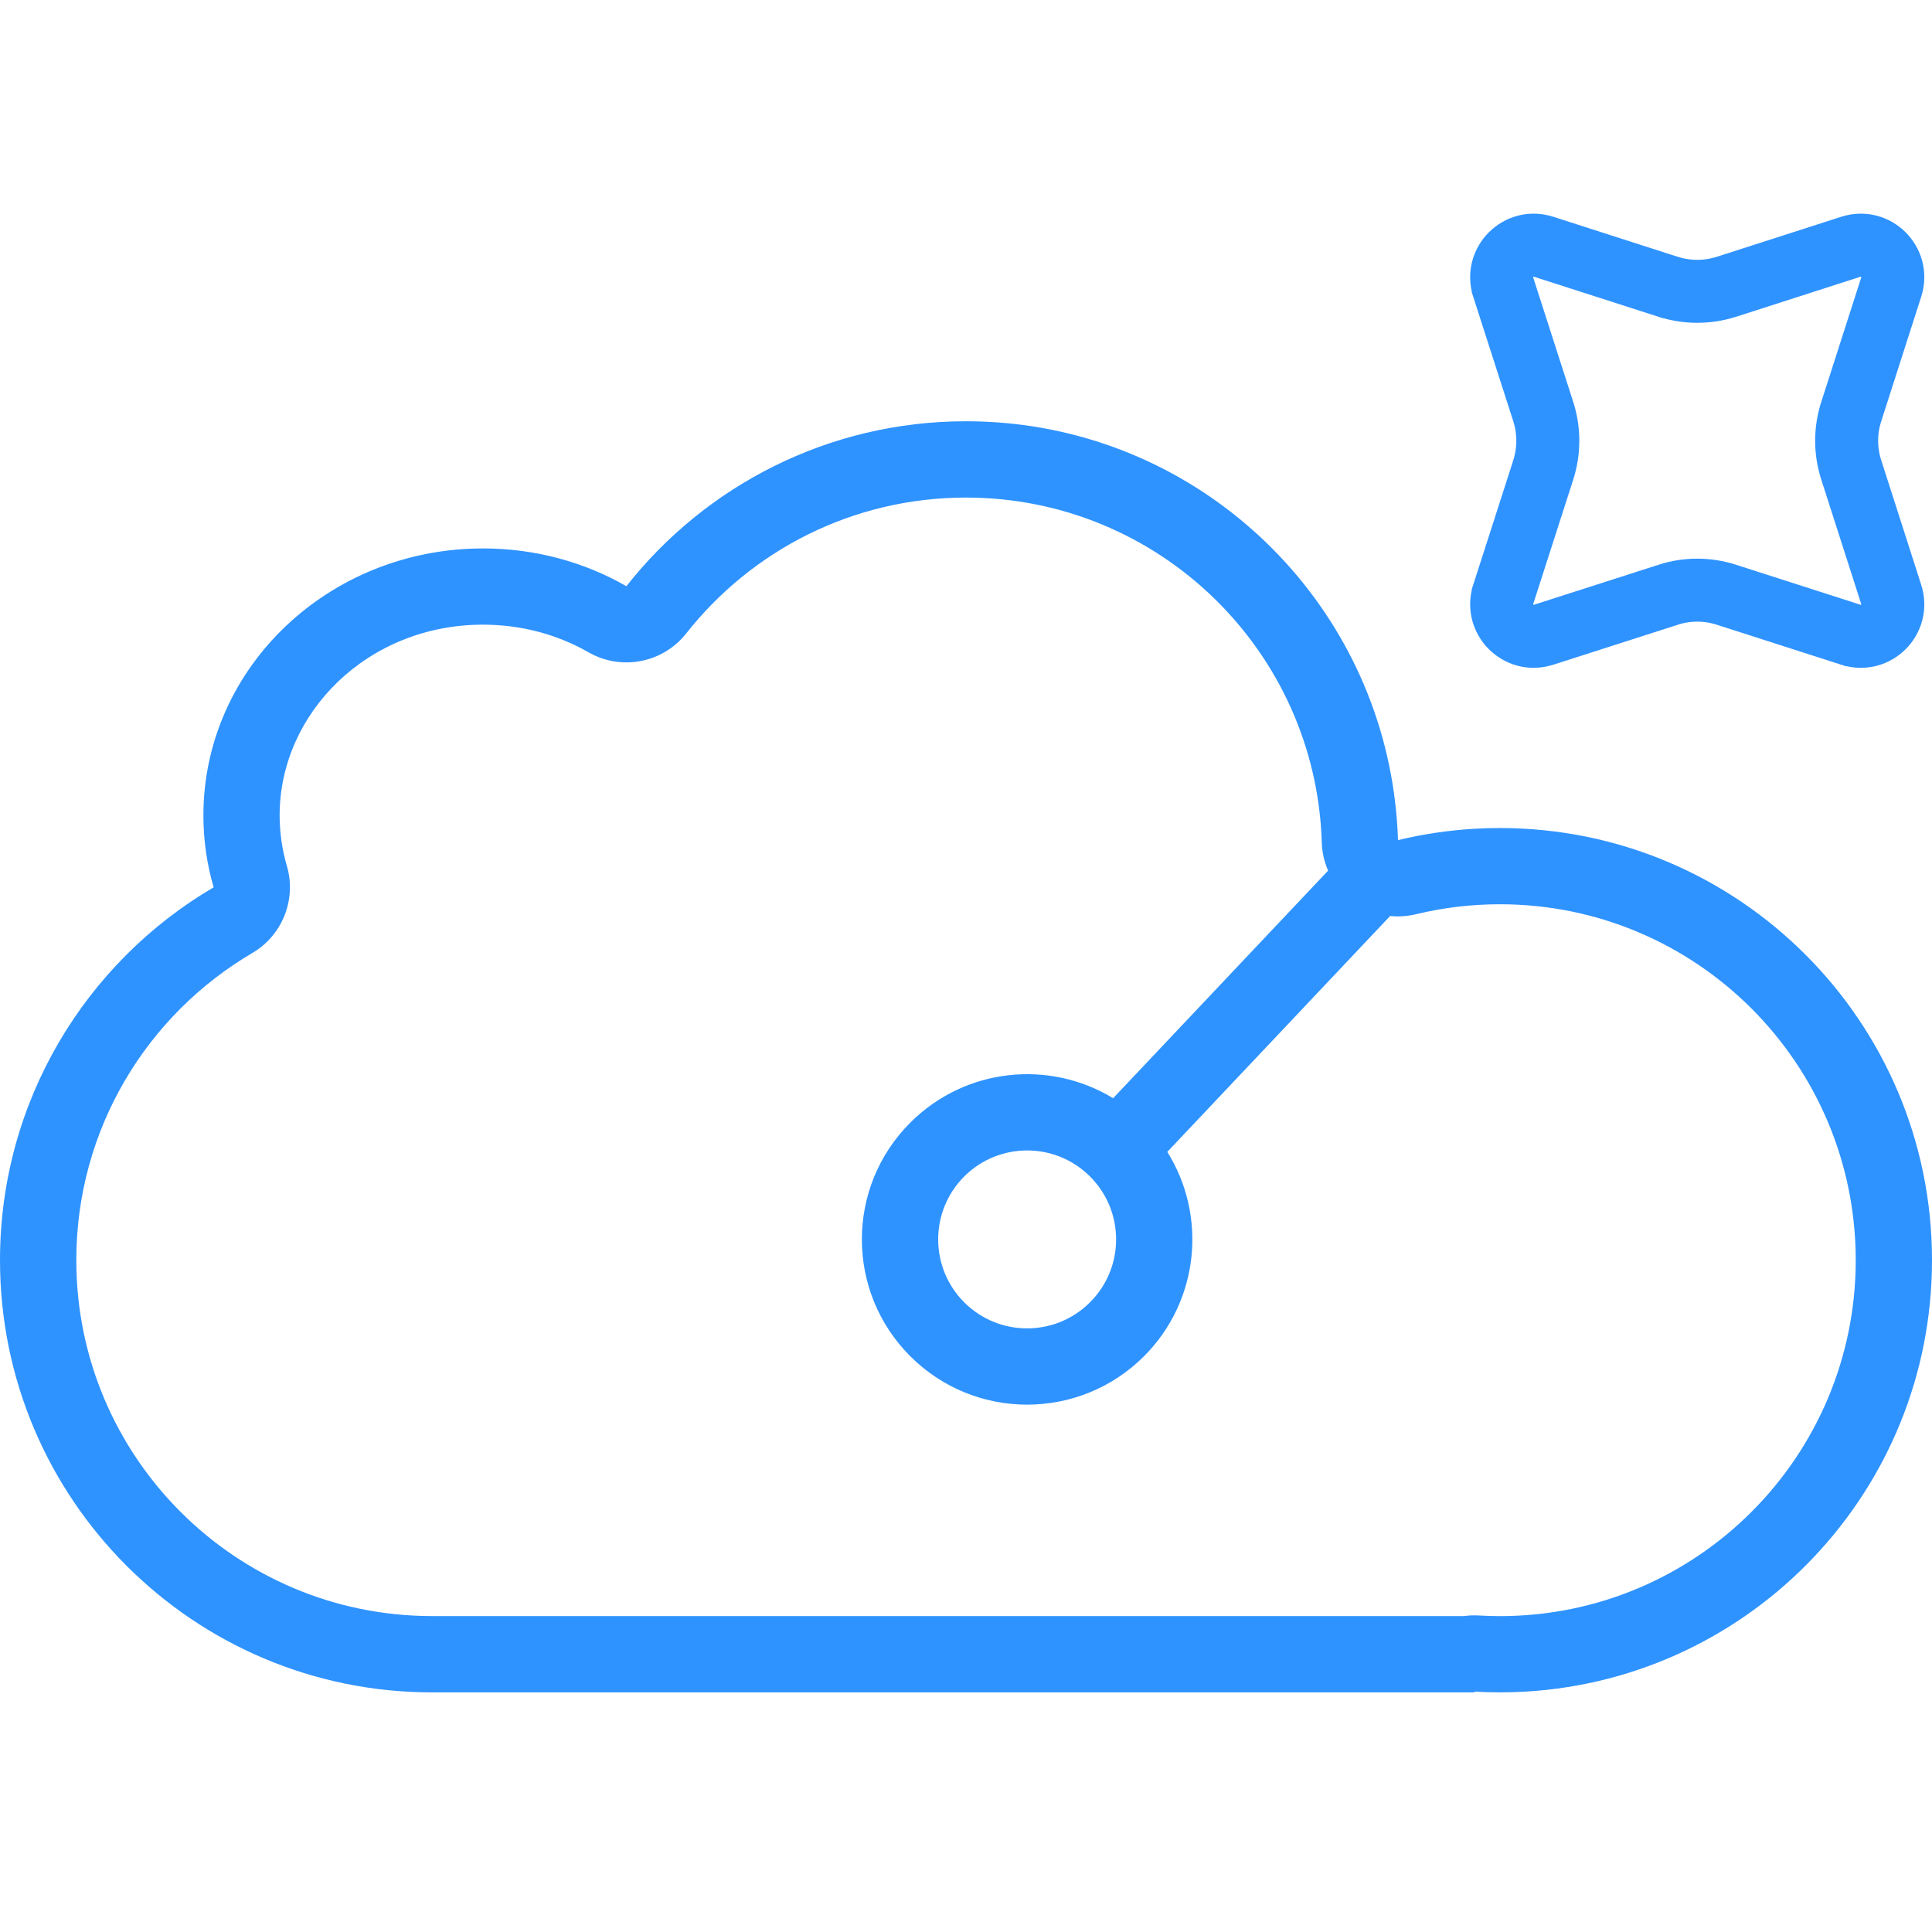
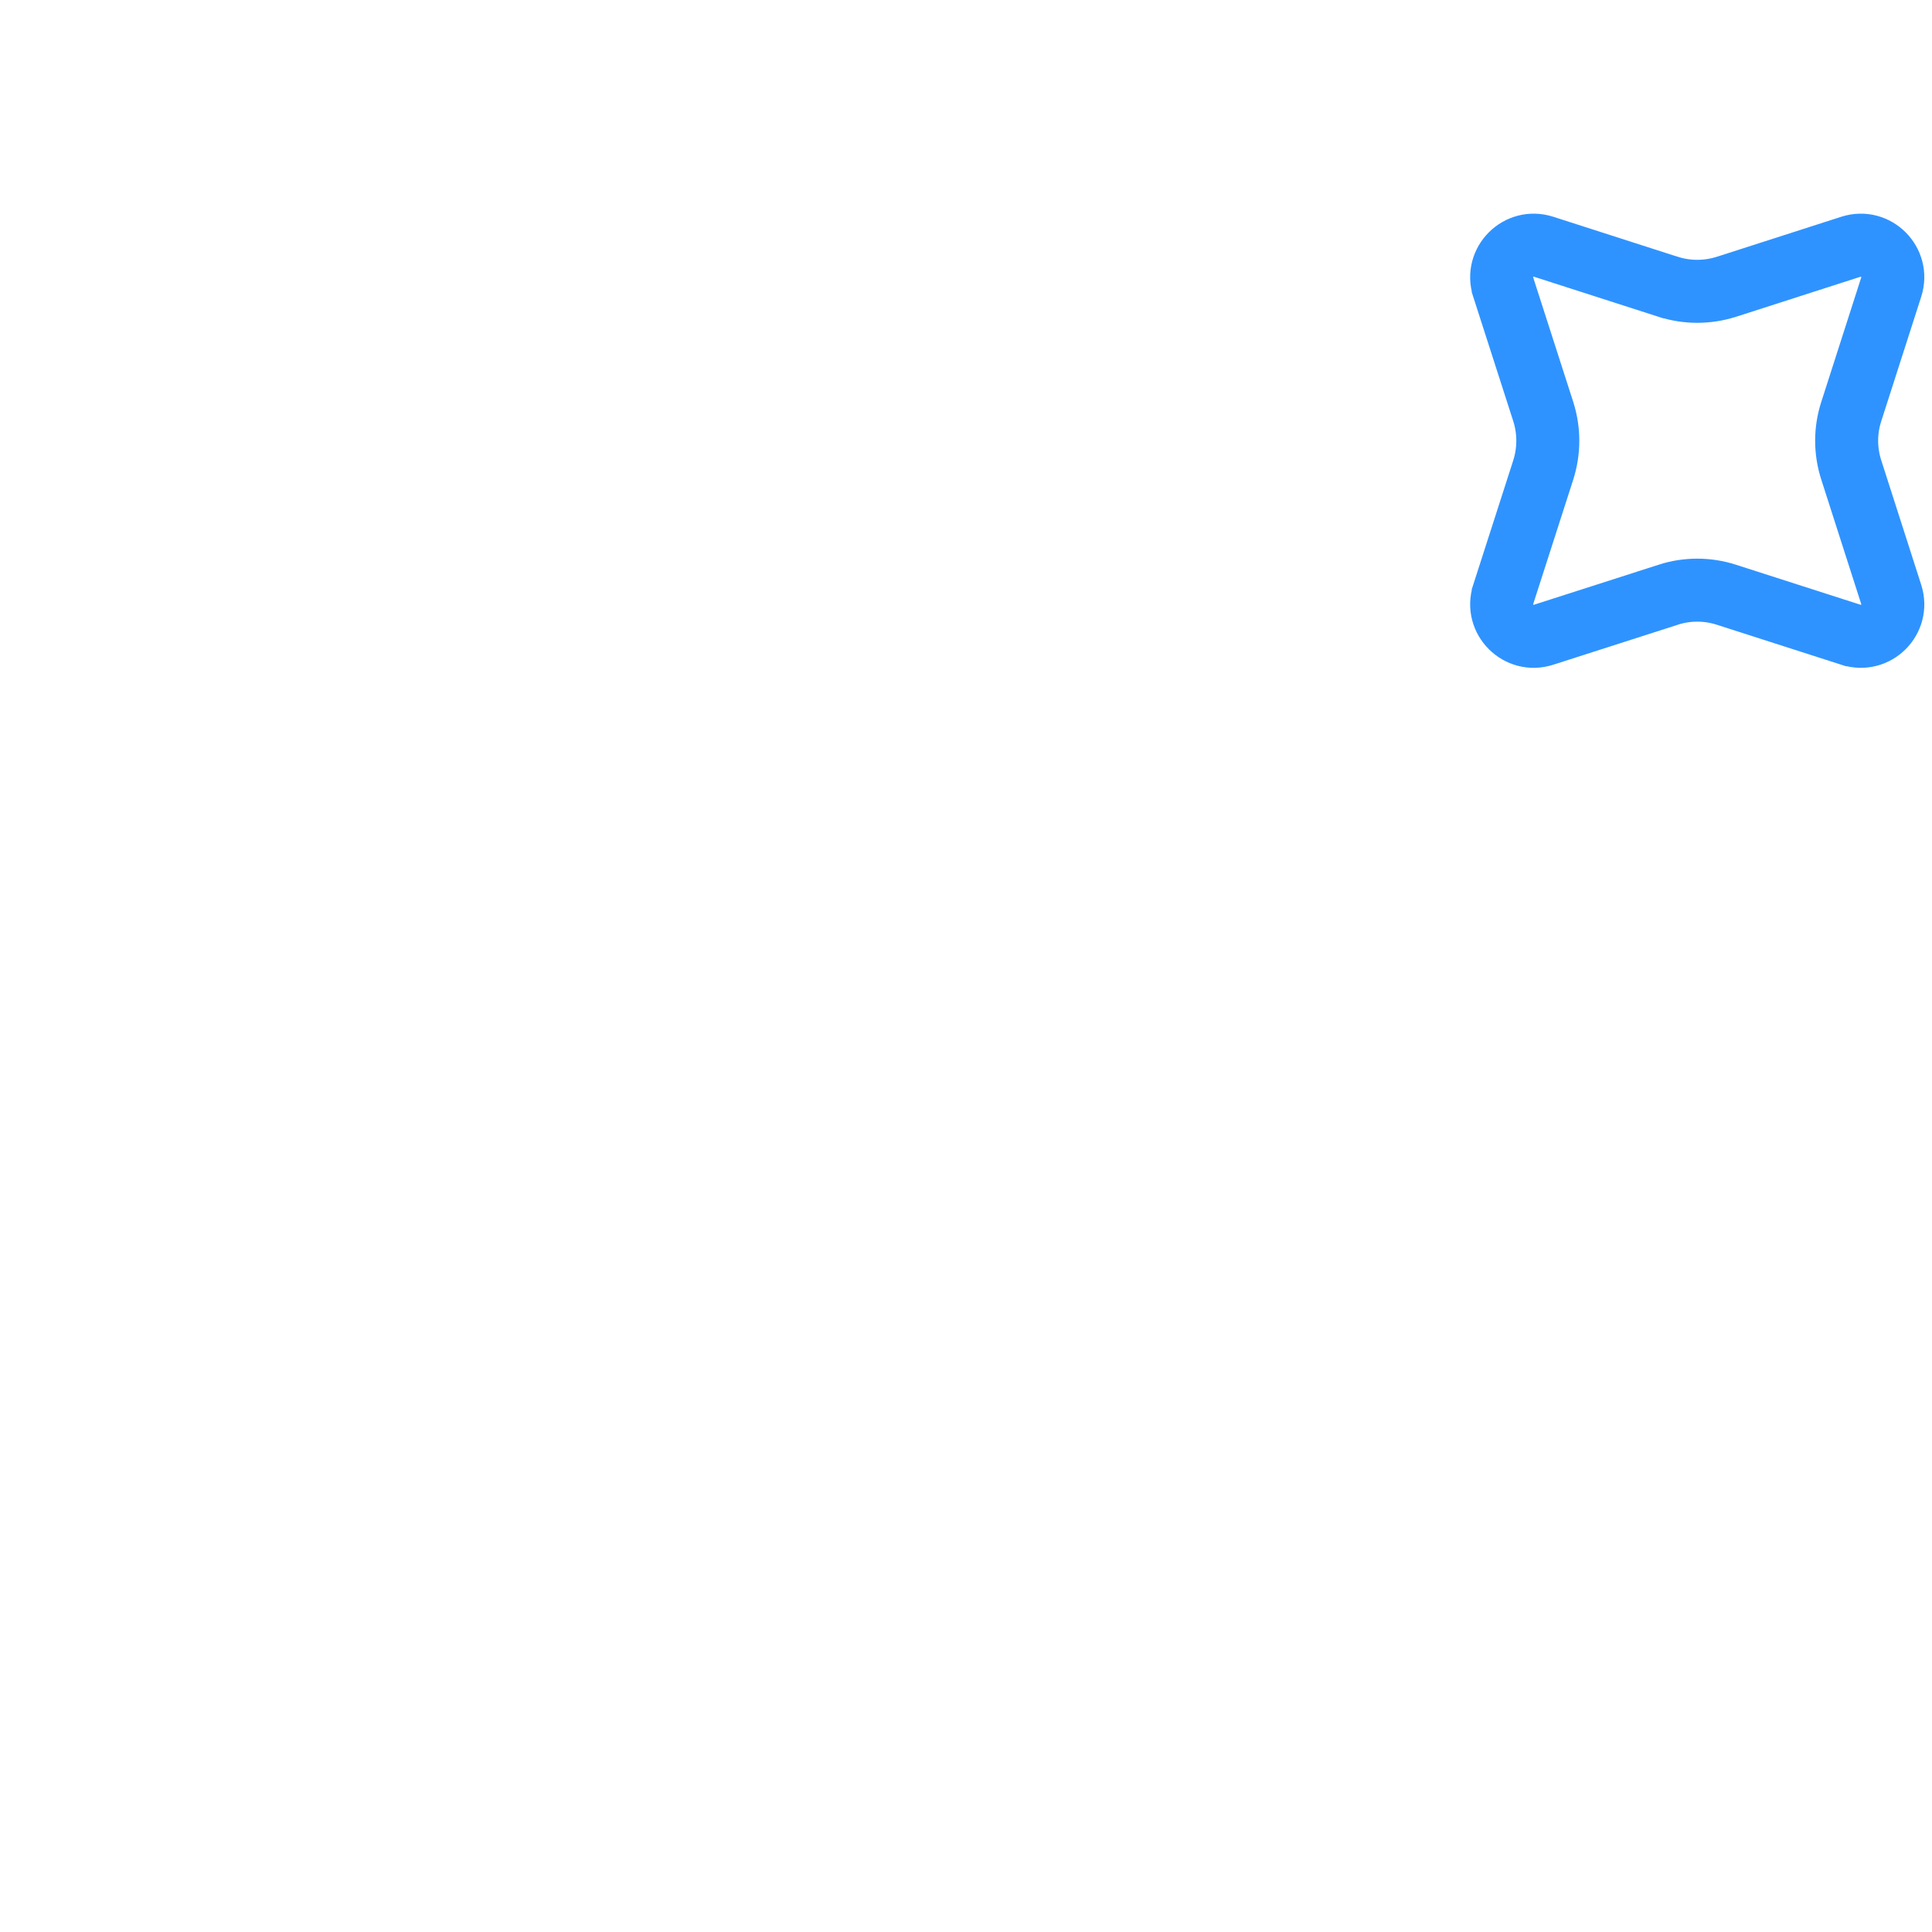
<svg xmlns="http://www.w3.org/2000/svg" width="46" height="46" viewBox="0 0 46 46" fill="none">
-   <path fill-rule="evenodd" clip-rule="evenodd" d="M35.21 38.464C35.092 38.457 34.971 38.462 34.854 38.478H10.289C5.61 38.478 1.817 34.685 1.817 30.004C1.817 26.89 3.495 24.166 6.007 22.691C6.724 22.27 7.064 21.415 6.83 20.616C6.719 20.235 6.658 19.83 6.658 19.413C6.658 16.984 8.746 14.873 11.5 14.873C12.428 14.873 13.286 15.115 14.014 15.532C14.794 15.978 15.784 15.786 16.341 15.079C17.895 13.108 20.3 11.847 23 11.847C27.593 11.847 31.332 15.5 31.471 20.059C31.478 20.292 31.53 20.52 31.622 20.729L26.503 26.148C24.988 25.225 22.984 25.419 21.674 26.729C20.136 28.265 20.136 30.755 21.674 32.292C23.211 33.828 25.701 33.828 27.238 32.292C28.558 30.971 28.743 28.944 27.793 27.426L33.099 21.809C33.302 21.831 33.509 21.816 33.712 21.768C34.351 21.613 35.02 21.53 35.712 21.53C40.391 21.53 44.184 25.325 44.184 30.005C44.184 34.685 40.391 38.479 35.712 38.479C35.543 38.479 35.375 38.473 35.21 38.464ZM33.289 40.295H35.106V40.277C35.305 40.288 35.508 40.295 35.711 40.295C35.914 40.295 36.116 40.288 36.317 40.277C41.716 39.962 46 35.485 46 30.004C46 24.322 41.393 19.715 35.712 19.715C35.503 19.715 35.297 19.721 35.092 19.733C34.474 19.771 33.87 19.861 33.286 20.003C33.266 19.383 33.192 18.777 33.068 18.19C32.087 13.529 27.953 10.03 23 10.03C19.721 10.03 16.799 11.565 14.914 13.957C13.917 13.385 12.749 13.058 11.5 13.058C7.824 13.058 4.843 15.902 4.843 19.413C4.843 20.006 4.927 20.581 5.087 21.126C2.043 22.912 0 26.22 0 30.004C0 35.688 4.607 40.295 10.289 40.295L33.289 40.295ZM25.953 31.007C25.126 31.835 23.784 31.835 22.957 31.007C22.131 30.18 22.131 28.84 22.957 28.012C23.784 27.185 25.126 27.185 25.953 28.012C26.781 28.84 26.781 30.18 25.953 31.007Z" fill="#2F93FF" />
-   <path d="M45.029 6.836L45.029 6.836L44.077 9.801C44.077 9.801 44.077 9.802 44.077 9.802C43.931 10.252 43.932 10.736 44.077 11.187L45.029 14.153L45.029 14.153C45.22 14.745 44.662 15.303 44.07 15.113L44.069 15.113L41.103 14.16C41.103 14.16 41.103 14.16 41.103 14.16C40.653 14.015 40.169 14.015 39.718 14.16C39.718 14.161 39.718 14.161 39.718 14.161L36.752 15.113L36.752 15.113C36.161 15.303 35.602 14.746 35.791 14.153C35.791 14.153 35.791 14.153 35.791 14.152L36.745 11.187L36.745 11.187L36.746 11.183C36.888 10.735 36.888 10.253 36.746 9.805L36.746 9.805L36.745 9.802L35.791 6.837C35.791 6.836 35.791 6.836 35.791 6.836C35.602 6.244 36.16 5.685 36.753 5.875C36.753 5.875 36.753 5.875 36.753 5.875L39.719 6.829L39.719 6.829L39.721 6.829C40.169 6.972 40.651 6.971 41.099 6.83L41.099 6.83L41.103 6.829L44.069 5.875C44.069 5.875 44.069 5.875 44.069 5.875C44.662 5.685 45.219 6.244 45.029 6.836Z" stroke="#2F93FF" stroke-width="1.5" />
+   <path d="M45.029 6.836L45.029 6.836L44.077 9.801C43.931 10.252 43.932 10.736 44.077 11.187L45.029 14.153L45.029 14.153C45.22 14.745 44.662 15.303 44.07 15.113L44.069 15.113L41.103 14.16C41.103 14.16 41.103 14.16 41.103 14.16C40.653 14.015 40.169 14.015 39.718 14.16C39.718 14.161 39.718 14.161 39.718 14.161L36.752 15.113L36.752 15.113C36.161 15.303 35.602 14.746 35.791 14.153C35.791 14.153 35.791 14.153 35.791 14.152L36.745 11.187L36.745 11.187L36.746 11.183C36.888 10.735 36.888 10.253 36.746 9.805L36.746 9.805L36.745 9.802L35.791 6.837C35.791 6.836 35.791 6.836 35.791 6.836C35.602 6.244 36.16 5.685 36.753 5.875C36.753 5.875 36.753 5.875 36.753 5.875L39.719 6.829L39.719 6.829L39.721 6.829C40.169 6.972 40.651 6.971 41.099 6.83L41.099 6.83L41.103 6.829L44.069 5.875C44.069 5.875 44.069 5.875 44.069 5.875C44.662 5.685 45.219 6.244 45.029 6.836Z" stroke="#2F93FF" stroke-width="1.5" />
</svg>